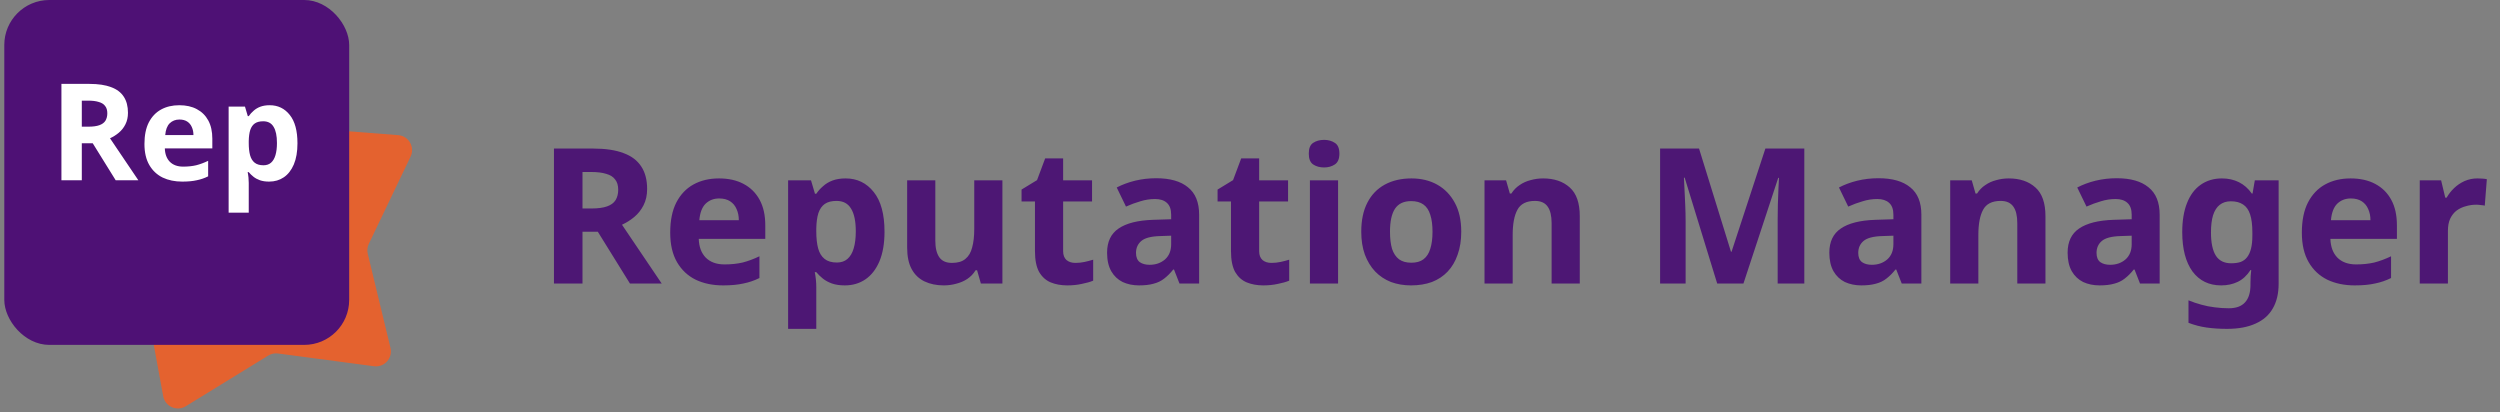
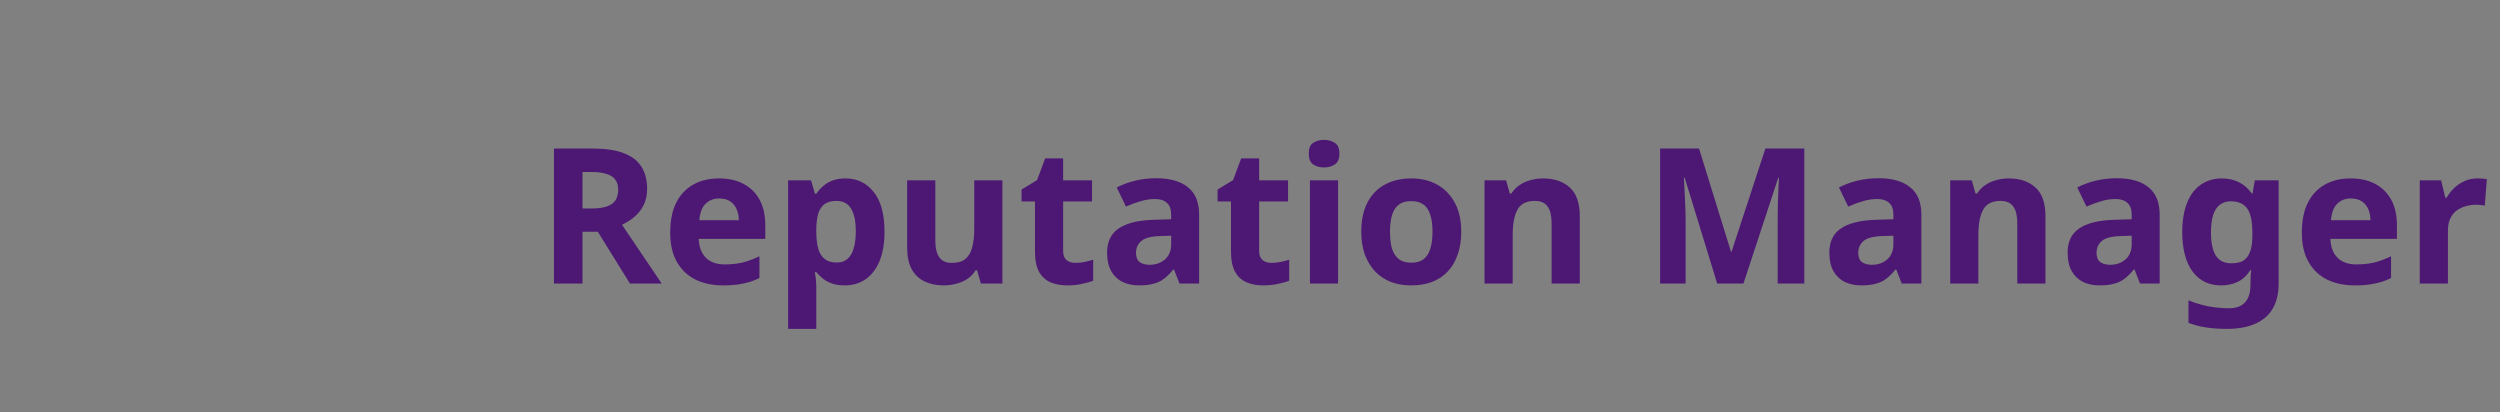
<svg xmlns="http://www.w3.org/2000/svg" width="291" height="48" viewBox="0 0 291 48" fill="none">
  <rect x="0" y="0" width="291" height="48" fill="#808080" stroke="none" />
-   <path d="M23.083 7.223C23.551 6.09 25.012 5.779 25.9 6.625L34.058 14.387C34.349 14.663 34.726 14.831 35.126 14.862L46.353 15.731C47.576 15.826 48.322 17.119 47.793 18.225L42.932 28.382C42.758 28.744 42.715 29.155 42.809 29.545L45.452 40.491C45.74 41.683 44.741 42.792 43.526 42.63L32.364 41.146C31.966 41.093 31.562 41.179 31.22 41.389L21.626 47.285C20.581 47.928 19.218 47.32 18.996 46.114L16.958 35.04C16.886 34.645 16.679 34.287 16.373 34.027L7.802 26.725C6.868 25.93 7.024 24.445 8.102 23.861L18.005 18.501C18.358 18.31 18.635 18.003 18.788 17.632L23.083 7.223Z" fill="#E4622F" />
-   <rect x="0.5" width="40.145" height="40.145" rx="5.236" fill="#4E1175" />
-   <path d="M10.418 9.766C11.434 9.766 12.271 9.891 12.931 10.143C13.591 10.383 14.083 10.755 14.408 11.258C14.732 11.75 14.895 12.373 14.895 13.127C14.895 13.64 14.795 14.091 14.596 14.478C14.408 14.855 14.151 15.18 13.826 15.452C13.512 15.714 13.172 15.929 12.805 16.096L16.104 20.982H13.465L10.795 16.678H9.522V20.982H7.15V9.766H10.418ZM10.245 11.714H9.522V14.745H10.292C10.816 14.745 11.24 14.688 11.564 14.573C11.889 14.457 12.125 14.285 12.271 14.054C12.418 13.813 12.491 13.525 12.491 13.19C12.491 12.834 12.408 12.551 12.24 12.342C12.083 12.122 11.837 11.965 11.502 11.871C11.177 11.766 10.758 11.714 10.245 11.714ZM20.867 12.248C21.663 12.248 22.343 12.399 22.909 12.703C23.485 13.007 23.93 13.447 24.244 14.023C24.558 14.599 24.715 15.306 24.715 16.143V17.275H19.186C19.207 17.934 19.401 18.453 19.767 18.83C20.144 19.207 20.662 19.395 21.322 19.395C21.877 19.395 22.38 19.343 22.83 19.238C23.281 19.123 23.747 18.95 24.228 18.72V20.526C23.809 20.736 23.364 20.888 22.893 20.982C22.432 21.087 21.872 21.139 21.212 21.139C20.354 21.139 19.594 20.982 18.934 20.668C18.275 20.343 17.756 19.856 17.379 19.207C17.002 18.558 16.814 17.741 16.814 16.756C16.814 15.751 16.981 14.918 17.316 14.258C17.662 13.588 18.139 13.085 18.746 12.75C19.353 12.415 20.06 12.248 20.867 12.248ZM20.882 13.913C20.432 13.913 20.055 14.059 19.751 14.353C19.458 14.646 19.285 15.101 19.233 15.719H22.516C22.516 15.374 22.453 15.065 22.328 14.793C22.212 14.52 22.034 14.306 21.794 14.149C21.553 13.991 21.249 13.913 20.882 13.913ZM31.389 12.248C32.352 12.248 33.133 12.625 33.73 13.379C34.327 14.122 34.625 15.222 34.625 16.678C34.625 17.652 34.484 18.474 34.201 19.144C33.918 19.804 33.531 20.301 33.038 20.636C32.546 20.971 31.975 21.139 31.326 21.139C30.918 21.139 30.562 21.087 30.258 20.982C29.965 20.877 29.713 20.741 29.504 20.573C29.294 20.406 29.111 20.228 28.954 20.039H28.828C28.87 20.238 28.902 20.448 28.923 20.668C28.944 20.877 28.954 21.087 28.954 21.296V24.752H26.613V12.405H28.514L28.844 13.52H28.954C29.111 13.29 29.3 13.08 29.52 12.892C29.739 12.693 30.001 12.536 30.305 12.421C30.619 12.305 30.98 12.248 31.389 12.248ZM30.635 14.117C30.226 14.117 29.902 14.201 29.661 14.368C29.42 14.536 29.242 14.793 29.127 15.138C29.022 15.473 28.965 15.897 28.954 16.411V16.662C28.954 17.217 29.006 17.688 29.111 18.076C29.216 18.453 29.394 18.741 29.645 18.94C29.897 19.139 30.237 19.238 30.666 19.238C31.022 19.238 31.316 19.139 31.546 18.94C31.776 18.741 31.949 18.448 32.064 18.06C32.18 17.672 32.237 17.201 32.237 16.646C32.237 15.808 32.106 15.18 31.845 14.761C31.593 14.332 31.19 14.117 30.635 14.117Z" fill="white" />
  <path d="M69.056 17.292C70.479 17.292 71.652 17.468 72.576 17.82C73.5 18.157 74.189 18.678 74.644 19.382C75.099 20.071 75.326 20.944 75.326 22C75.326 22.719 75.187 23.349 74.908 23.892C74.644 24.42 74.285 24.875 73.83 25.256C73.39 25.623 72.913 25.923 72.4 26.158L77.02 33H73.324L69.584 26.972H67.802V33H64.48V17.292H69.056ZM68.814 20.02H67.802V24.266H68.88C69.613 24.266 70.207 24.185 70.662 24.024C71.117 23.863 71.447 23.621 71.652 23.298C71.857 22.961 71.96 22.557 71.96 22.088C71.96 21.589 71.843 21.193 71.608 20.9C71.388 20.592 71.043 20.372 70.574 20.24C70.119 20.093 69.533 20.02 68.814 20.02ZM83.689 20.768C84.804 20.768 85.757 20.981 86.549 21.406C87.356 21.831 87.979 22.447 88.419 23.254C88.859 24.061 89.079 25.051 89.079 26.224V27.808H81.335C81.365 28.732 81.636 29.458 82.149 29.986C82.677 30.514 83.403 30.778 84.327 30.778C85.105 30.778 85.809 30.705 86.439 30.558C87.07 30.397 87.723 30.155 88.397 29.832V32.362C87.811 32.655 87.187 32.868 86.527 33C85.882 33.147 85.097 33.22 84.173 33.22C82.971 33.22 81.907 33 80.983 32.56C80.059 32.105 79.333 31.423 78.805 30.514C78.277 29.605 78.013 28.461 78.013 27.082C78.013 25.674 78.248 24.508 78.717 23.584C79.201 22.645 79.869 21.941 80.719 21.472C81.57 21.003 82.56 20.768 83.689 20.768ZM83.711 23.1C83.081 23.1 82.553 23.305 82.127 23.716C81.717 24.127 81.475 24.765 81.401 25.63H85.999C85.999 25.146 85.911 24.713 85.735 24.332C85.574 23.951 85.325 23.65 84.987 23.43C84.65 23.21 84.225 23.1 83.711 23.1ZM98.425 20.768C99.775 20.768 100.867 21.296 101.703 22.352C102.539 23.393 102.957 24.933 102.957 26.972C102.957 28.336 102.759 29.487 102.363 30.426C101.967 31.35 101.425 32.047 100.735 32.516C100.046 32.985 99.247 33.22 98.338 33.22C97.766 33.22 97.267 33.147 96.841 33C96.431 32.853 96.079 32.663 95.785 32.428C95.492 32.193 95.236 31.944 95.016 31.68H94.84C94.898 31.959 94.942 32.252 94.972 32.56C95.001 32.853 95.016 33.147 95.016 33.44V38.28H91.737V20.988H94.4L94.862 22.55H95.016C95.236 22.227 95.499 21.934 95.808 21.67C96.115 21.391 96.482 21.171 96.907 21.01C97.347 20.849 97.853 20.768 98.425 20.768ZM97.37 23.386C96.797 23.386 96.343 23.503 96.005 23.738C95.668 23.973 95.419 24.332 95.257 24.816C95.111 25.285 95.03 25.879 95.016 26.598V26.95C95.016 27.727 95.089 28.387 95.236 28.93C95.382 29.458 95.632 29.861 95.984 30.14C96.335 30.419 96.812 30.558 97.413 30.558C97.912 30.558 98.323 30.419 98.645 30.14C98.968 29.861 99.21 29.451 99.371 28.908C99.533 28.365 99.614 27.705 99.614 26.928C99.614 25.755 99.43 24.875 99.064 24.288C98.712 23.687 98.147 23.386 97.37 23.386ZM116.681 20.988V33H114.173L113.733 31.46H113.557C113.308 31.871 112.985 32.208 112.589 32.472C112.208 32.721 111.783 32.905 111.313 33.022C110.844 33.154 110.36 33.22 109.861 33.22C109.011 33.22 108.263 33.066 107.617 32.758C106.972 32.45 106.473 31.973 106.121 31.328C105.769 30.683 105.593 29.847 105.593 28.82V20.988H108.871V28.006C108.871 28.857 109.025 29.502 109.333 29.942C109.641 30.382 110.133 30.602 110.807 30.602C111.482 30.602 112.003 30.448 112.369 30.14C112.751 29.832 113.015 29.385 113.161 28.798C113.323 28.211 113.403 27.493 113.403 26.642V20.988H116.681ZM125.178 30.602C125.545 30.602 125.897 30.565 126.234 30.492C126.572 30.419 126.909 30.331 127.246 30.228V32.67C126.894 32.817 126.454 32.941 125.926 33.044C125.413 33.161 124.848 33.22 124.232 33.22C123.514 33.22 122.868 33.103 122.296 32.868C121.739 32.633 121.292 32.23 120.954 31.658C120.632 31.071 120.47 30.265 120.47 29.238V23.452H118.908V22.066L120.712 20.966L121.658 18.436H123.748V20.988H127.114V23.452H123.748V29.238C123.748 29.693 123.88 30.037 124.144 30.272C124.408 30.492 124.753 30.602 125.178 30.602ZM134.585 20.746C136.199 20.746 137.431 21.098 138.281 21.802C139.147 22.491 139.579 23.555 139.579 24.992V33H137.291L136.653 31.372H136.565C136.228 31.797 135.876 32.149 135.509 32.428C135.157 32.707 134.747 32.905 134.277 33.022C133.823 33.154 133.258 33.22 132.583 33.22C131.879 33.22 131.241 33.088 130.669 32.824C130.112 32.545 129.672 32.127 129.349 31.57C129.027 30.998 128.865 30.279 128.865 29.414C128.865 28.138 129.313 27.199 130.207 26.598C131.102 25.982 132.444 25.645 134.233 25.586L136.323 25.52V24.992C136.323 24.361 136.155 23.899 135.817 23.606C135.495 23.313 135.04 23.166 134.453 23.166C133.867 23.166 133.295 23.254 132.737 23.43C132.18 23.591 131.623 23.797 131.065 24.046L129.987 21.824C130.633 21.487 131.344 21.223 132.121 21.032C132.913 20.841 133.735 20.746 134.585 20.746ZM135.047 27.478C133.991 27.507 133.258 27.698 132.847 28.05C132.437 28.402 132.231 28.864 132.231 29.436C132.231 29.935 132.378 30.294 132.671 30.514C132.965 30.719 133.346 30.822 133.815 30.822C134.519 30.822 135.113 30.617 135.597 30.206C136.081 29.781 136.323 29.187 136.323 28.424V27.434L135.047 27.478ZM147.995 30.602C148.361 30.602 148.713 30.565 149.051 30.492C149.388 30.419 149.725 30.331 150.063 30.228V32.67C149.711 32.817 149.271 32.941 148.743 33.044C148.229 33.161 147.665 33.22 147.049 33.22C146.33 33.22 145.685 33.103 145.113 32.868C144.555 32.633 144.108 32.23 143.771 31.658C143.448 31.071 143.287 30.265 143.287 29.238V23.452H141.725V22.066L143.529 20.966L144.475 18.436H146.565V20.988H149.931V23.452H146.565V29.238C146.565 29.693 146.697 30.037 146.961 30.272C147.225 30.492 147.569 30.602 147.995 30.602ZM155.752 20.988V33H152.474V20.988H155.752ZM154.124 16.28C154.608 16.28 155.026 16.397 155.378 16.632C155.73 16.852 155.906 17.27 155.906 17.886C155.906 18.487 155.73 18.905 155.378 19.14C155.026 19.375 154.608 19.492 154.124 19.492C153.625 19.492 153.2 19.375 152.848 19.14C152.51 18.905 152.342 18.487 152.342 17.886C152.342 17.27 152.51 16.852 152.848 16.632C153.2 16.397 153.625 16.28 154.124 16.28ZM170.089 26.972C170.089 27.969 169.95 28.857 169.671 29.634C169.407 30.411 169.018 31.071 168.505 31.614C168.006 32.142 167.398 32.545 166.679 32.824C165.96 33.088 165.146 33.22 164.237 33.22C163.401 33.22 162.624 33.088 161.905 32.824C161.201 32.545 160.592 32.142 160.079 31.614C159.566 31.071 159.162 30.411 158.869 29.634C158.59 28.857 158.451 27.969 158.451 26.972C158.451 25.637 158.686 24.515 159.155 23.606C159.624 22.682 160.299 21.978 161.179 21.494C162.059 21.01 163.1 20.768 164.303 20.768C165.432 20.768 166.43 21.01 167.295 21.494C168.16 21.978 168.842 22.682 169.341 23.606C169.84 24.515 170.089 25.637 170.089 26.972ZM161.795 26.972C161.795 27.764 161.876 28.431 162.037 28.974C162.213 29.502 162.484 29.905 162.851 30.184C163.218 30.448 163.694 30.58 164.281 30.58C164.868 30.58 165.337 30.448 165.689 30.184C166.056 29.905 166.32 29.502 166.481 28.974C166.657 28.431 166.745 27.764 166.745 26.972C166.745 26.18 166.657 25.52 166.481 24.992C166.32 24.464 166.056 24.068 165.689 23.804C165.322 23.54 164.846 23.408 164.259 23.408C163.394 23.408 162.763 23.709 162.367 24.31C161.986 24.897 161.795 25.784 161.795 26.972ZM179.618 20.768C180.909 20.768 181.943 21.12 182.72 21.824C183.497 22.513 183.886 23.628 183.886 25.168V33H180.608V25.982C180.608 25.117 180.454 24.471 180.146 24.046C179.838 23.606 179.347 23.386 178.672 23.386C177.675 23.386 176.993 23.731 176.626 24.42C176.259 25.095 176.076 26.07 176.076 27.346V33H172.798V20.988H175.306L175.746 22.528H175.922C176.186 22.117 176.509 21.787 176.89 21.538C177.271 21.274 177.697 21.083 178.166 20.966C178.635 20.834 179.119 20.768 179.618 20.768ZM199.88 33L196.096 20.68H196.008C196.023 20.973 196.045 21.413 196.074 22C196.103 22.587 196.133 23.217 196.162 23.892C196.191 24.552 196.206 25.153 196.206 25.696V33H193.236V17.292H197.768L201.486 29.304H201.552L205.49 17.292H210.022V33H206.92V25.564C206.92 25.065 206.927 24.493 206.942 23.848C206.971 23.203 206.993 22.594 207.008 22.022C207.037 21.435 207.059 20.995 207.074 20.702H206.986L202.938 33H199.88ZM218.654 20.746C220.267 20.746 221.499 21.098 222.35 21.802C223.215 22.491 223.648 23.555 223.648 24.992V33H221.36L220.722 31.372H220.634C220.296 31.797 219.944 32.149 219.578 32.428C219.226 32.707 218.815 32.905 218.346 33.022C217.891 33.154 217.326 33.22 216.652 33.22C215.948 33.22 215.31 33.088 214.738 32.824C214.18 32.545 213.74 32.127 213.418 31.57C213.095 30.998 212.934 30.279 212.934 29.414C212.934 28.138 213.381 27.199 214.276 26.598C215.17 25.982 216.512 25.645 218.302 25.586L220.392 25.52V24.992C220.392 24.361 220.223 23.899 219.886 23.606C219.563 23.313 219.108 23.166 218.522 23.166C217.935 23.166 217.363 23.254 216.806 23.43C216.248 23.591 215.691 23.797 215.134 24.046L214.056 21.824C214.701 21.487 215.412 21.223 216.19 21.032C216.982 20.841 217.803 20.746 218.654 20.746ZM219.116 27.478C218.06 27.507 217.326 27.698 216.916 28.05C216.505 28.402 216.3 28.864 216.3 29.436C216.3 29.935 216.446 30.294 216.74 30.514C217.033 30.719 217.414 30.822 217.884 30.822C218.588 30.822 219.182 30.617 219.666 30.206C220.15 29.781 220.392 29.187 220.392 28.424V27.434L219.116 27.478ZM233.823 20.768C235.114 20.768 236.148 21.12 236.925 21.824C237.702 22.513 238.091 23.628 238.091 25.168V33H234.813V25.982C234.813 25.117 234.659 24.471 234.351 24.046C234.043 23.606 233.552 23.386 232.877 23.386C231.88 23.386 231.198 23.731 230.831 24.42C230.464 25.095 230.281 26.07 230.281 27.346V33H227.003V20.988H229.511L229.951 22.528H230.127C230.391 22.117 230.714 21.787 231.095 21.538C231.476 21.274 231.902 21.083 232.371 20.966C232.84 20.834 233.324 20.768 233.823 20.768ZM246.39 20.746C248.003 20.746 249.235 21.098 250.086 21.802C250.951 22.491 251.384 23.555 251.384 24.992V33H249.096L248.458 31.372H248.37C248.033 31.797 247.681 32.149 247.314 32.428C246.962 32.707 246.551 32.905 246.082 33.022C245.627 33.154 245.063 33.22 244.388 33.22C243.684 33.22 243.046 33.088 242.474 32.824C241.917 32.545 241.477 32.127 241.154 31.57C240.831 30.998 240.67 30.279 240.67 29.414C240.67 28.138 241.117 27.199 242.012 26.598C242.907 25.982 244.249 25.645 246.038 25.586L248.128 25.52V24.992C248.128 24.361 247.959 23.899 247.622 23.606C247.299 23.313 246.845 23.166 246.258 23.166C245.671 23.166 245.099 23.254 244.542 23.43C243.985 23.591 243.427 23.797 242.87 24.046L241.792 21.824C242.437 21.487 243.149 21.223 243.926 21.032C244.718 20.841 245.539 20.746 246.39 20.746ZM246.852 27.478C245.796 27.507 245.063 27.698 244.652 28.05C244.241 28.402 244.036 28.864 244.036 29.436C244.036 29.935 244.183 30.294 244.476 30.514C244.769 30.719 245.151 30.822 245.62 30.822C246.324 30.822 246.918 30.617 247.402 30.206C247.886 29.781 248.128 29.187 248.128 28.424V27.434L246.852 27.478ZM258.633 20.768C259.367 20.768 260.027 20.915 260.613 21.208C261.2 21.501 261.699 21.941 262.109 22.528H262.197L262.461 20.988H265.233V33.022C265.233 34.166 265.006 35.127 264.551 35.904C264.111 36.681 263.444 37.268 262.549 37.664C261.655 38.075 260.547 38.28 259.227 38.28C258.377 38.28 257.585 38.229 256.851 38.126C256.133 38.023 255.429 37.84 254.739 37.576V34.958C255.238 35.163 255.737 35.332 256.235 35.464C256.749 35.611 257.269 35.713 257.797 35.772C258.34 35.845 258.883 35.882 259.425 35.882C260.276 35.882 260.907 35.655 261.317 35.2C261.743 34.745 261.955 34.063 261.955 33.154V32.912C261.955 32.663 261.963 32.406 261.977 32.142C262.007 31.878 262.029 31.643 262.043 31.438H261.955C261.545 32.069 261.053 32.523 260.481 32.802C259.909 33.081 259.264 33.22 258.545 33.22C257.123 33.22 256.008 32.677 255.201 31.592C254.409 30.492 254.013 28.967 254.013 27.016C254.013 25.696 254.197 24.574 254.563 23.65C254.93 22.711 255.458 22 256.147 21.516C256.851 21.017 257.68 20.768 258.633 20.768ZM259.667 23.43C259.154 23.43 258.721 23.569 258.369 23.848C258.032 24.112 257.775 24.515 257.599 25.058C257.438 25.586 257.357 26.253 257.357 27.06C257.357 28.263 257.548 29.165 257.929 29.766C258.311 30.353 258.905 30.646 259.711 30.646C260.137 30.646 260.503 30.595 260.811 30.492C261.119 30.375 261.369 30.191 261.559 29.942C261.765 29.678 261.919 29.341 262.021 28.93C262.124 28.519 262.175 28.021 262.175 27.434V27.038C262.175 26.173 262.087 25.476 261.911 24.948C261.735 24.42 261.464 24.039 261.097 23.804C260.731 23.555 260.254 23.43 259.667 23.43ZM273.611 20.768C274.726 20.768 275.679 20.981 276.471 21.406C277.278 21.831 277.901 22.447 278.341 23.254C278.781 24.061 279.001 25.051 279.001 26.224V27.808H271.257C271.287 28.732 271.558 29.458 272.071 29.986C272.599 30.514 273.325 30.778 274.249 30.778C275.027 30.778 275.731 30.705 276.361 30.558C276.992 30.397 277.645 30.155 278.319 29.832V32.362C277.733 32.655 277.109 32.868 276.449 33C275.804 33.147 275.019 33.22 274.095 33.22C272.893 33.22 271.829 33 270.905 32.56C269.981 32.105 269.255 31.423 268.727 30.514C268.199 29.605 267.935 28.461 267.935 27.082C267.935 25.674 268.17 24.508 268.639 23.584C269.123 22.645 269.791 21.941 270.641 21.472C271.492 21.003 272.482 20.768 273.611 20.768ZM273.633 23.1C273.003 23.1 272.475 23.305 272.049 23.716C271.639 24.127 271.397 24.765 271.323 25.63H275.921C275.921 25.146 275.833 24.713 275.657 24.332C275.496 23.951 275.247 23.65 274.909 23.43C274.572 23.21 274.147 23.1 273.633 23.1ZM288.369 20.768C288.531 20.768 288.721 20.775 288.941 20.79C289.161 20.805 289.337 20.827 289.469 20.856L289.227 23.936C289.125 23.907 288.971 23.885 288.765 23.87C288.575 23.841 288.406 23.826 288.259 23.826C287.834 23.826 287.423 23.885 287.027 24.002C286.631 24.105 286.272 24.273 285.949 24.508C285.641 24.743 285.392 25.058 285.201 25.454C285.025 25.835 284.937 26.312 284.937 26.884V33H281.659V20.988H284.145L284.629 23.012H284.783C285.018 22.601 285.311 22.227 285.663 21.89C286.015 21.553 286.419 21.281 286.873 21.076C287.343 20.871 287.841 20.768 288.369 20.768Z" fill="#4D1774" />
</svg>